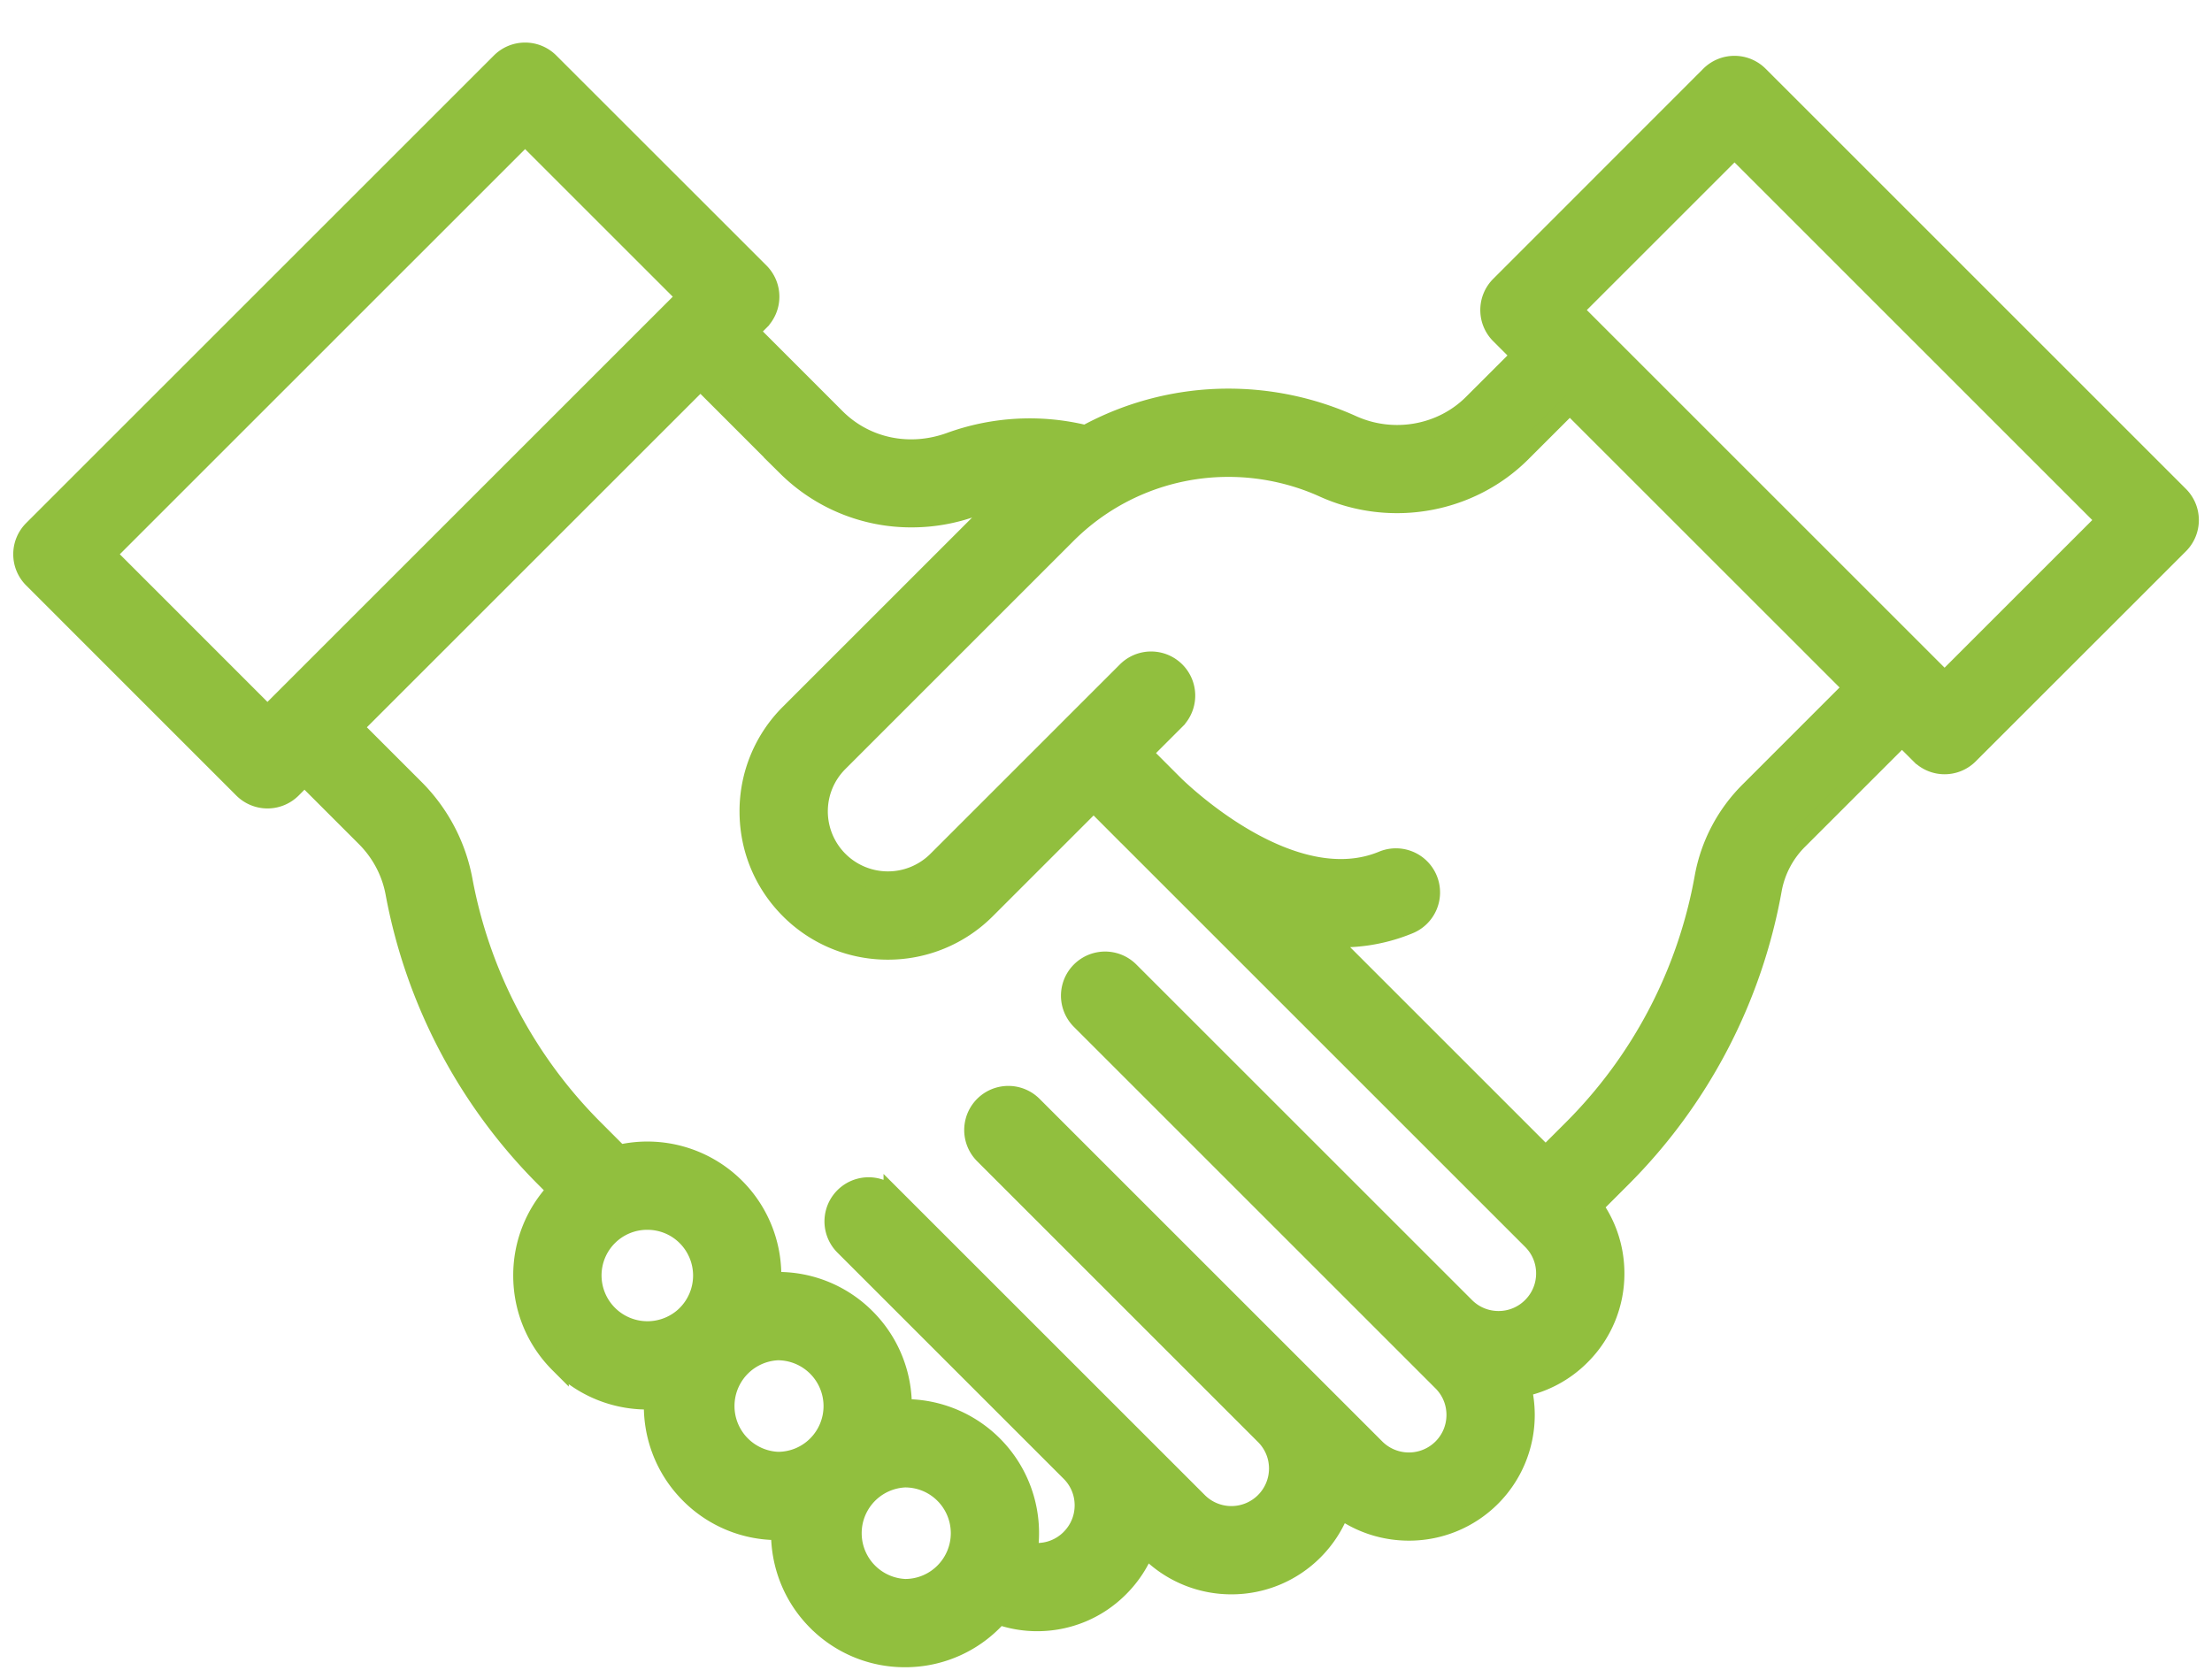
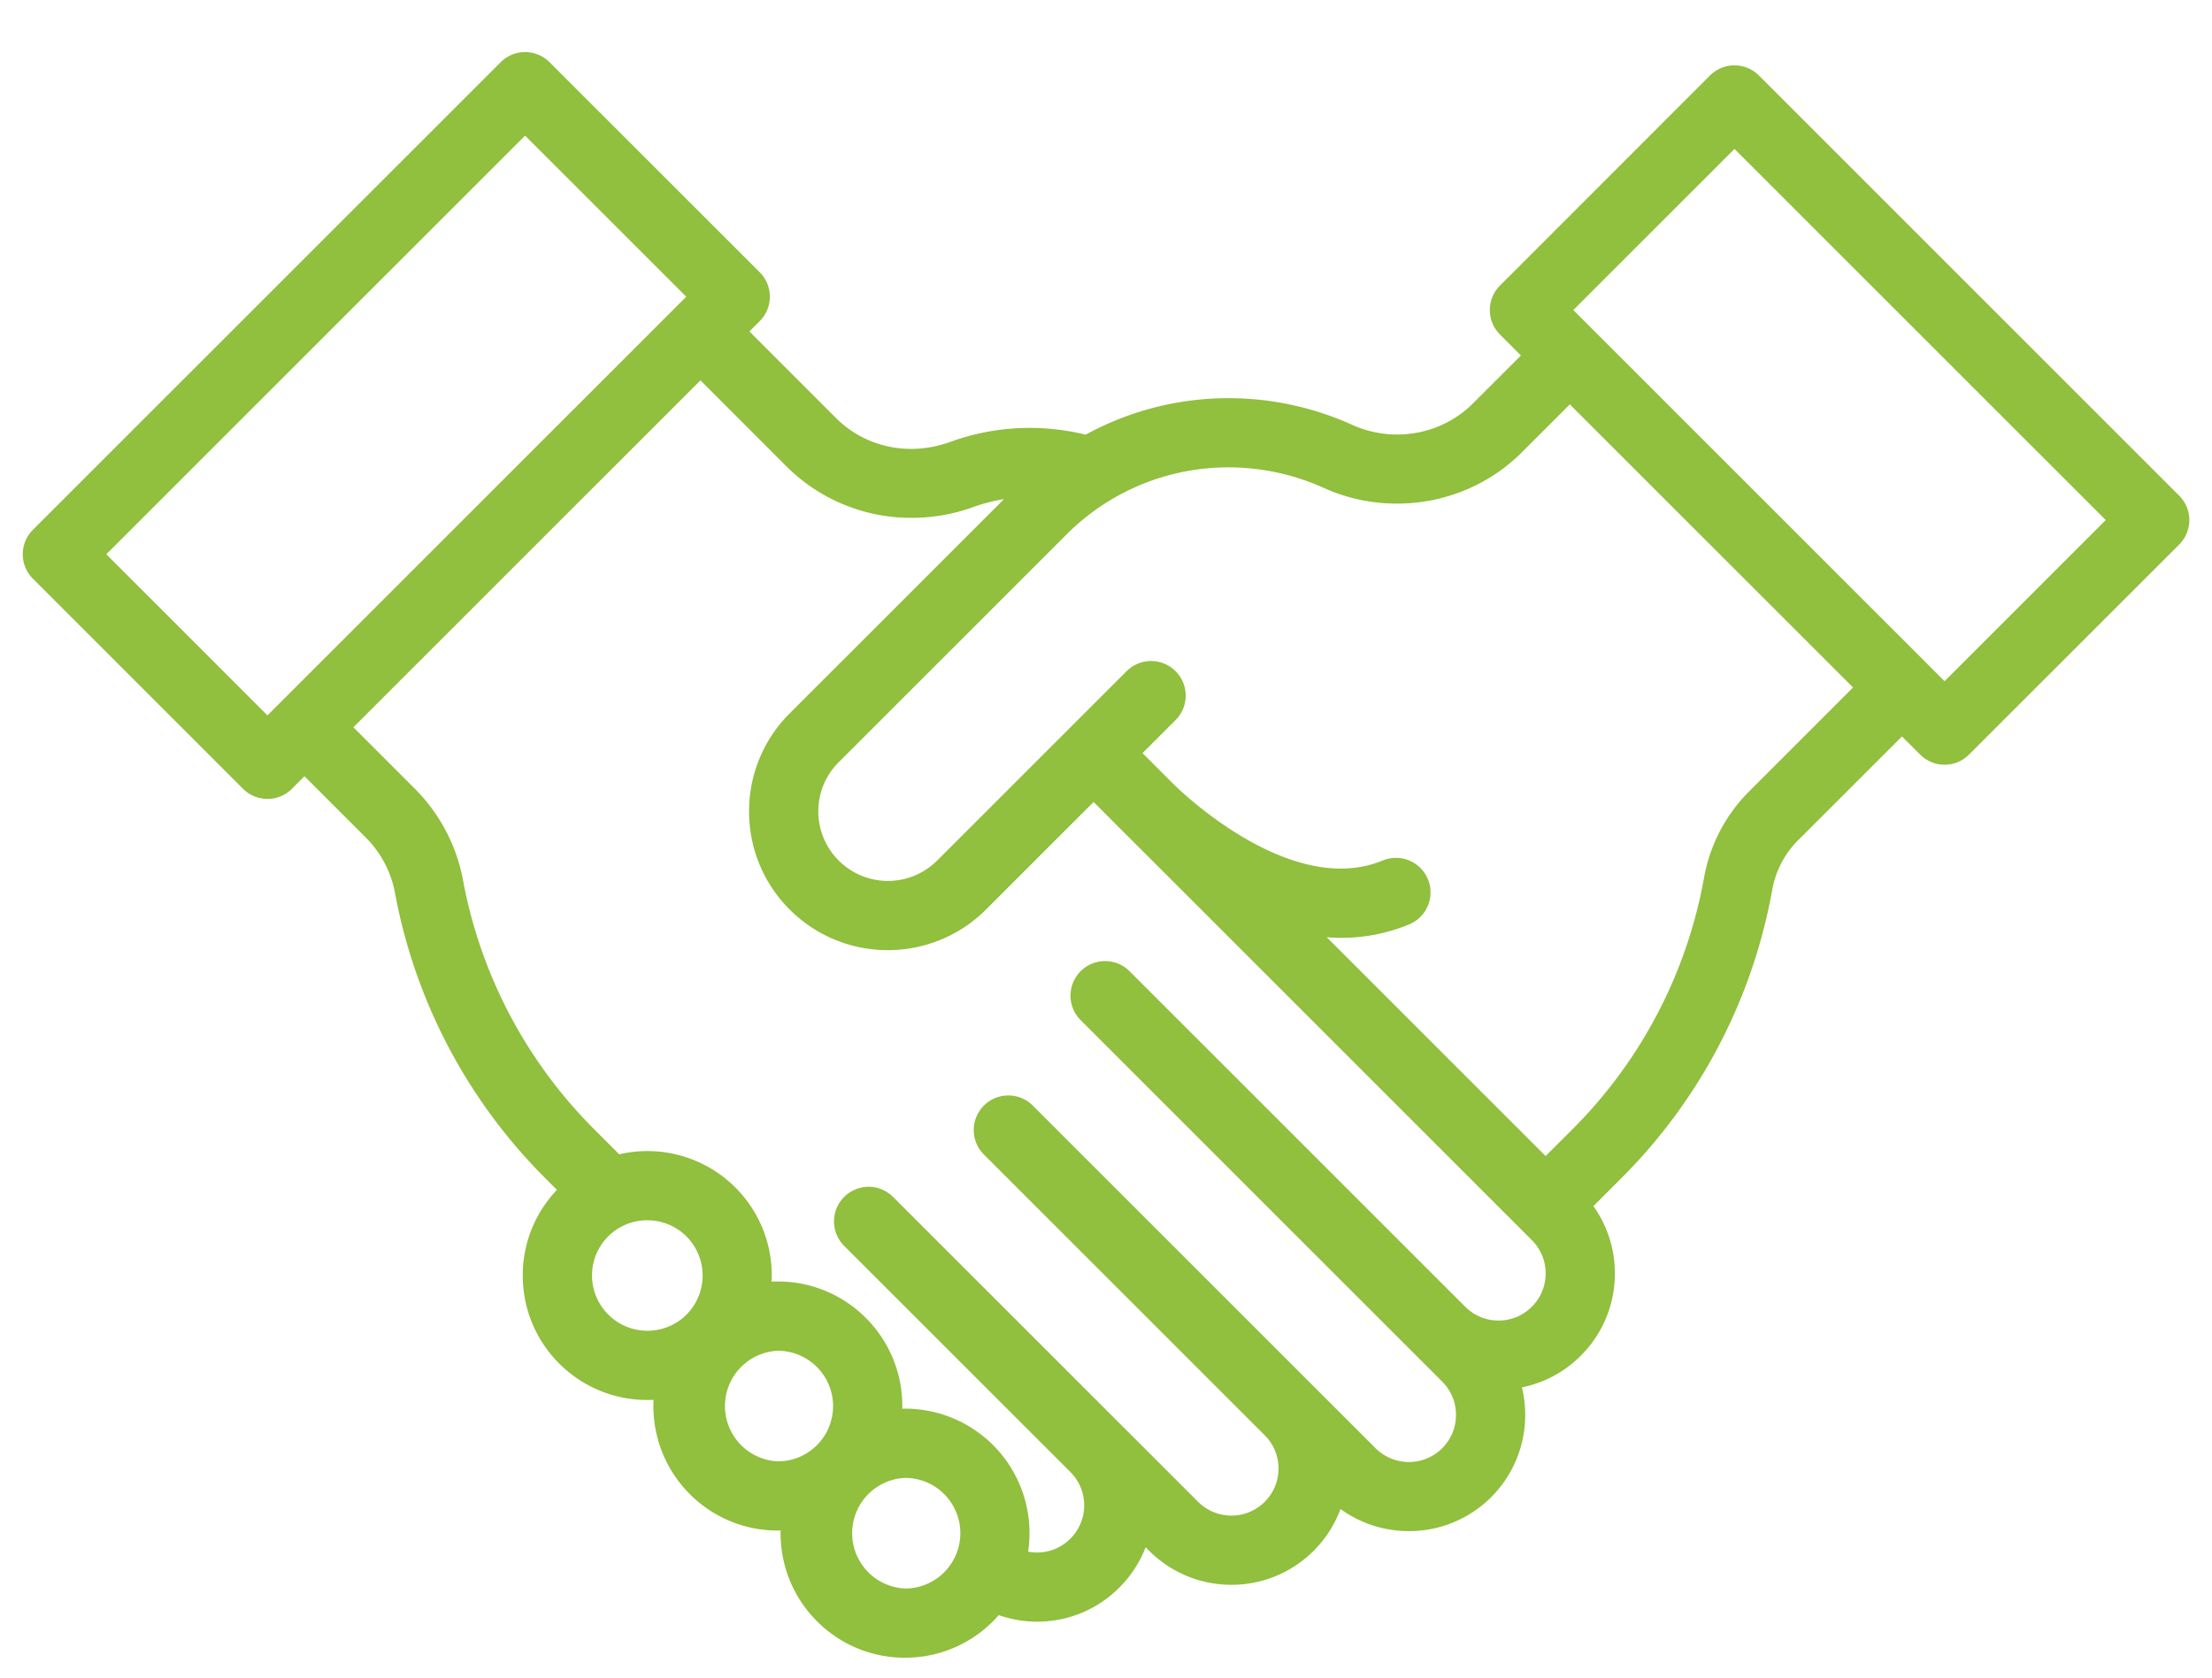
<svg xmlns="http://www.w3.org/2000/svg" width="58" height="44" viewBox="0 0 58 44">
  <g>
    <g>
      <g>
        <g>
          <path fill="#91bf3e" d="M50.988 17.866l-9.734-9.734 4.226-4.226 9.734 9.734zm-5.107 2.873A4.255 4.255 0 0 0 44.685 23a12.436 12.436 0 0 1-3.46 6.624l-.698.697-5.74-5.74a4.63 4.63 0 0 0 2.144-.329.907.907 0 1 0-.686-1.679c-2.335.956-5.135-1.677-5.447-1.98a.65.65 0 0 0-.015-.016l-.033-.032-.028-.028-.764-.765.866-.866a.907.907 0 1 0-1.283-1.283l-1.506 1.505-.002.002-.001.002-3.462 3.461a1.826 1.826 0 0 1-3.114-1.29c0-.487.19-.945.534-1.29l5.975-5.975a5.987 5.987 0 0 1 4.25-1.76c.854 0 1.713.185 2.486.535 1.758.798 3.847.426 5.198-.925l1.263-1.262 7.426 7.425zm-5.715 13.534a1.226 1.226 0 0 1-.873.362c-.33 0-.64-.128-.874-.362l-8.801-8.8a.907.907 0 0 0-1.283 1.283l9.48 9.48c.234.234.362.544.362.874 0 .33-.128.64-.361.874a1.238 1.238 0 0 1-1.748 0l-1.6-1.6-.026-.027-.009-.008-7.352-7.352a.907.907 0 0 0-1.283 1.283l7.376 7.376c.225.231.35.537.35.861a1.236 1.236 0 0 1-2.109.873l-7.998-7.997a.907.907 0 1 0-1.283 1.283l5.928 5.928.005.005c.233.233.361.543.361.872 0 .33-.128.64-.362.875a1.225 1.225 0 0 1-1.108.34 3.263 3.263 0 0 0-3.228-3.75l-.072.002a3.255 3.255 0 0 0-.954-2.38 3.245 3.245 0 0 0-2.472-.953 3.258 3.258 0 0 0-.95-2.47 3.265 3.265 0 0 0-3.046-.87l-.65-.651a12.44 12.44 0 0 1-3.446-6.542 4.582 4.582 0 0 0-1.274-2.407l-1.6-1.6 9.1-9.099 2.267 2.268a4.626 4.626 0 0 0 3.274 1.338c.545 0 1.095-.094 1.625-.287a4.27 4.27 0 0 1 .793-.203l-5.618 5.618a3.615 3.615 0 0 0-1.066 2.573c0 .972.379 1.886 1.066 2.573a3.626 3.626 0 0 0 2.573 1.064 3.63 3.63 0 0 0 2.573-1.064l2.822-2.822.763.765h.001l.062.063h.001l.026.026 10.638 10.638c.234.233.362.543.362.873 0 .33-.128.64-.362.874zm-15.41 6.965a1.441 1.441 0 0 1-1.026.425 1.452 1.452 0 0 1 0-2.901c.372 0 .743.141 1.026.424a1.452 1.452 0 0 1 0 2.052zm-3.335-3.335a1.44 1.44 0 0 1-1.026.425 1.452 1.452 0 0 1 0-2.901 1.452 1.452 0 0 1 1.026 2.476zM18 34.481a1.453 1.453 0 0 1-2.477-1.026 1.446 1.446 0 0 1 1.45-1.45c.372 0 .744.141 1.026.424a1.453 1.453 0 0 1 0 2.052zM7.013 18.763l-4.225-4.226 10.98-10.98 4.226 4.225zm50.126-5.764L46.12 1.98a.907.907 0 0 0-1.283 0L39.33 7.49a.907.907 0 0 0 0 1.283l.55.55-1.263 1.262c-.82.82-2.092 1.043-3.165.556a7.884 7.884 0 0 0-3.236-.698 7.806 7.806 0 0 0-3.751.958 6.108 6.108 0 0 0-3.552.19c-1.07.388-2.218.147-2.996-.63L19.65 8.693l.27-.27a.907.907 0 0 0 0-1.283L14.41 1.632a.907.907 0 0 0-1.283 0L.863 13.895a.907.907 0 0 0 0 1.283l5.509 5.51a.907.907 0 0 0 1.283 0l.328-.33 1.6 1.6c.403.403.67.907.773 1.457a14.248 14.248 0 0 0 3.947 7.492l.3.301a3.242 3.242 0 0 0-.896 2.246c0 .873.34 1.693.957 2.31a3.255 3.255 0 0 0 2.472.95c-.044.89.273 1.794.95 2.472a3.244 3.244 0 0 0 2.31.957l.072-.002c-.018.86.299 1.725.953 2.38a3.244 3.244 0 0 0 2.31.957 3.245 3.245 0 0 0 2.457-1.117c.321.112.661.172 1.005.172.815 0 1.582-.318 2.157-.895.306-.306.538-.665.689-1.057l.093.093a3.04 3.04 0 0 0 2.156.892 3.04 3.04 0 0 0 2.157-.892c.316-.316.553-.69.704-1.096.532.387 1.162.58 1.792.58a3.044 3.044 0 0 0 3.051-3.048c0-.247-.03-.488-.086-.722a3.026 3.026 0 0 0 1.544-.832 3.03 3.03 0 0 0 .893-2.157c0-.641-.198-1.252-.563-1.765l.728-.728a14.243 14.243 0 0 0 3.964-7.585 2.45 2.45 0 0 1 .692-1.3l2.707-2.706.476.475a.904.904 0 0 0 1.283 0l5.51-5.508a.907.907 0 0 0-.001-1.283z" />
-           <path fill="none" stroke="#91bf3e" stroke-miterlimit="20" stroke-width=".5" d="M50.988 17.866l-9.734-9.734 4.226-4.226 9.734 9.734zm-5.107 2.873A4.255 4.255 0 0 0 44.685 23a12.436 12.436 0 0 1-3.46 6.624l-.698.697-5.74-5.74a4.63 4.63 0 0 0 2.144-.329.907.907 0 1 0-.686-1.679c-2.335.956-5.135-1.677-5.447-1.98a.65.65 0 0 0-.015-.016l-.033-.032s0 0 0 0l-.028-.028s0 0 0 0l-.764-.765.866-.866a.907.907 0 1 0-1.283-1.283l-1.506 1.505-.002.002-.001.002-3.462 3.461a1.826 1.826 0 0 1-3.114-1.29c0-.487.19-.945.534-1.29l5.975-5.975a5.987 5.987 0 0 1 4.25-1.76c.854 0 1.713.185 2.486.535 1.758.798 3.847.426 5.198-.925l1.263-1.262 7.426 7.425zm-5.715 13.534a1.226 1.226 0 0 1-.873.362c-.33 0-.64-.128-.874-.362l-8.801-8.8a.907.907 0 0 0-1.283 1.283l9.48 9.48c.234.234.362.544.362.874 0 .33-.128.64-.361.874a1.238 1.238 0 0 1-1.748 0l-1.6-1.6-.026-.027-.009-.008-7.352-7.352a.907.907 0 0 0-1.283 1.283l7.376 7.376c.225.231.35.537.35.861a1.236 1.236 0 0 1-2.109.873l-7.998-7.997a.907.907 0 1 0-1.283 1.283l5.928 5.928.005.005c.233.233.361.543.361.872 0 .33-.128.64-.362.875a1.225 1.225 0 0 1-1.108.34 3.263 3.263 0 0 0-3.228-3.75l-.072.002a3.255 3.255 0 0 0-.954-2.38 3.245 3.245 0 0 0-2.472-.953 3.258 3.258 0 0 0-.95-2.47 3.265 3.265 0 0 0-3.046-.87l-.65-.651a12.44 12.44 0 0 1-3.446-6.542 4.582 4.582 0 0 0-1.274-2.407l-1.6-1.6 9.1-9.099 2.267 2.268a4.626 4.626 0 0 0 3.274 1.338c.545 0 1.095-.094 1.625-.287a4.27 4.27 0 0 1 .793-.203l-5.618 5.618a3.615 3.615 0 0 0-1.066 2.573c0 .972.379 1.886 1.066 2.573a3.626 3.626 0 0 0 2.573 1.064 3.63 3.63 0 0 0 2.573-1.064l2.822-2.822.763.765h.001l.062.063s0 0 0 0h.001l.026.026 10.638 10.638c.234.233.362.543.362.873 0 .33-.128.64-.362.874zm-15.41 6.965a1.441 1.441 0 0 1-1.026.425 1.452 1.452 0 0 1 0-2.901c.372 0 .743.141 1.026.424a1.452 1.452 0 0 1 0 2.052zm-3.335-3.335a1.44 1.44 0 0 1-1.026.425 1.452 1.452 0 0 1 0-2.901 1.452 1.452 0 0 1 1.026 2.476zM18 34.481a1.453 1.453 0 0 1-2.477-1.026 1.446 1.446 0 0 1 1.45-1.45c.372 0 .744.141 1.026.424a1.453 1.453 0 0 1 0 2.052zM7.013 18.763l-4.225-4.226 10.98-10.98 4.226 4.225zm50.126-5.764L46.12 1.98a.907.907 0 0 0-1.283 0L39.33 7.49a.907.907 0 0 0 0 1.283l.55.55-1.263 1.262c-.82.82-2.092 1.043-3.165.556a7.884 7.884 0 0 0-3.236-.698 7.806 7.806 0 0 0-3.751.958 6.108 6.108 0 0 0-3.552.19c-1.07.388-2.218.147-2.996-.63L19.65 8.693l.27-.27a.907.907 0 0 0 0-1.283L14.41 1.632a.907.907 0 0 0-1.283 0L.863 13.895a.907.907 0 0 0 0 1.283l5.509 5.51a.907.907 0 0 0 1.283 0l.328-.33 1.6 1.6c.403.403.67.907.773 1.457a14.248 14.248 0 0 0 3.947 7.492l.3.301a3.242 3.242 0 0 0-.896 2.246c0 .873.34 1.693.957 2.31a3.255 3.255 0 0 0 2.472.95c-.044.89.273 1.794.95 2.472a3.244 3.244 0 0 0 2.31.957l.072-.002c-.018.86.299 1.725.953 2.38a3.244 3.244 0 0 0 2.31.957 3.245 3.245 0 0 0 2.457-1.117c.321.112.661.172 1.005.172.815 0 1.582-.318 2.157-.895.306-.306.538-.665.689-1.057l.093.093a3.04 3.04 0 0 0 2.156.892 3.04 3.04 0 0 0 2.157-.892c.316-.316.553-.69.704-1.096.532.387 1.162.58 1.792.58a3.044 3.044 0 0 0 3.051-3.048c0-.247-.03-.488-.086-.722a3.026 3.026 0 0 0 1.544-.832 3.03 3.03 0 0 0 .893-2.157c0-.641-.198-1.252-.563-1.765l.728-.728a14.243 14.243 0 0 0 3.964-7.585 2.45 2.45 0 0 1 .692-1.3l2.707-2.706.476.475a.904.904 0 0 0 1.283 0l5.51-5.508a.907.907 0 0 0-.001-1.283z" />
        </g>
      </g>
    </g>
  </g>
</svg>